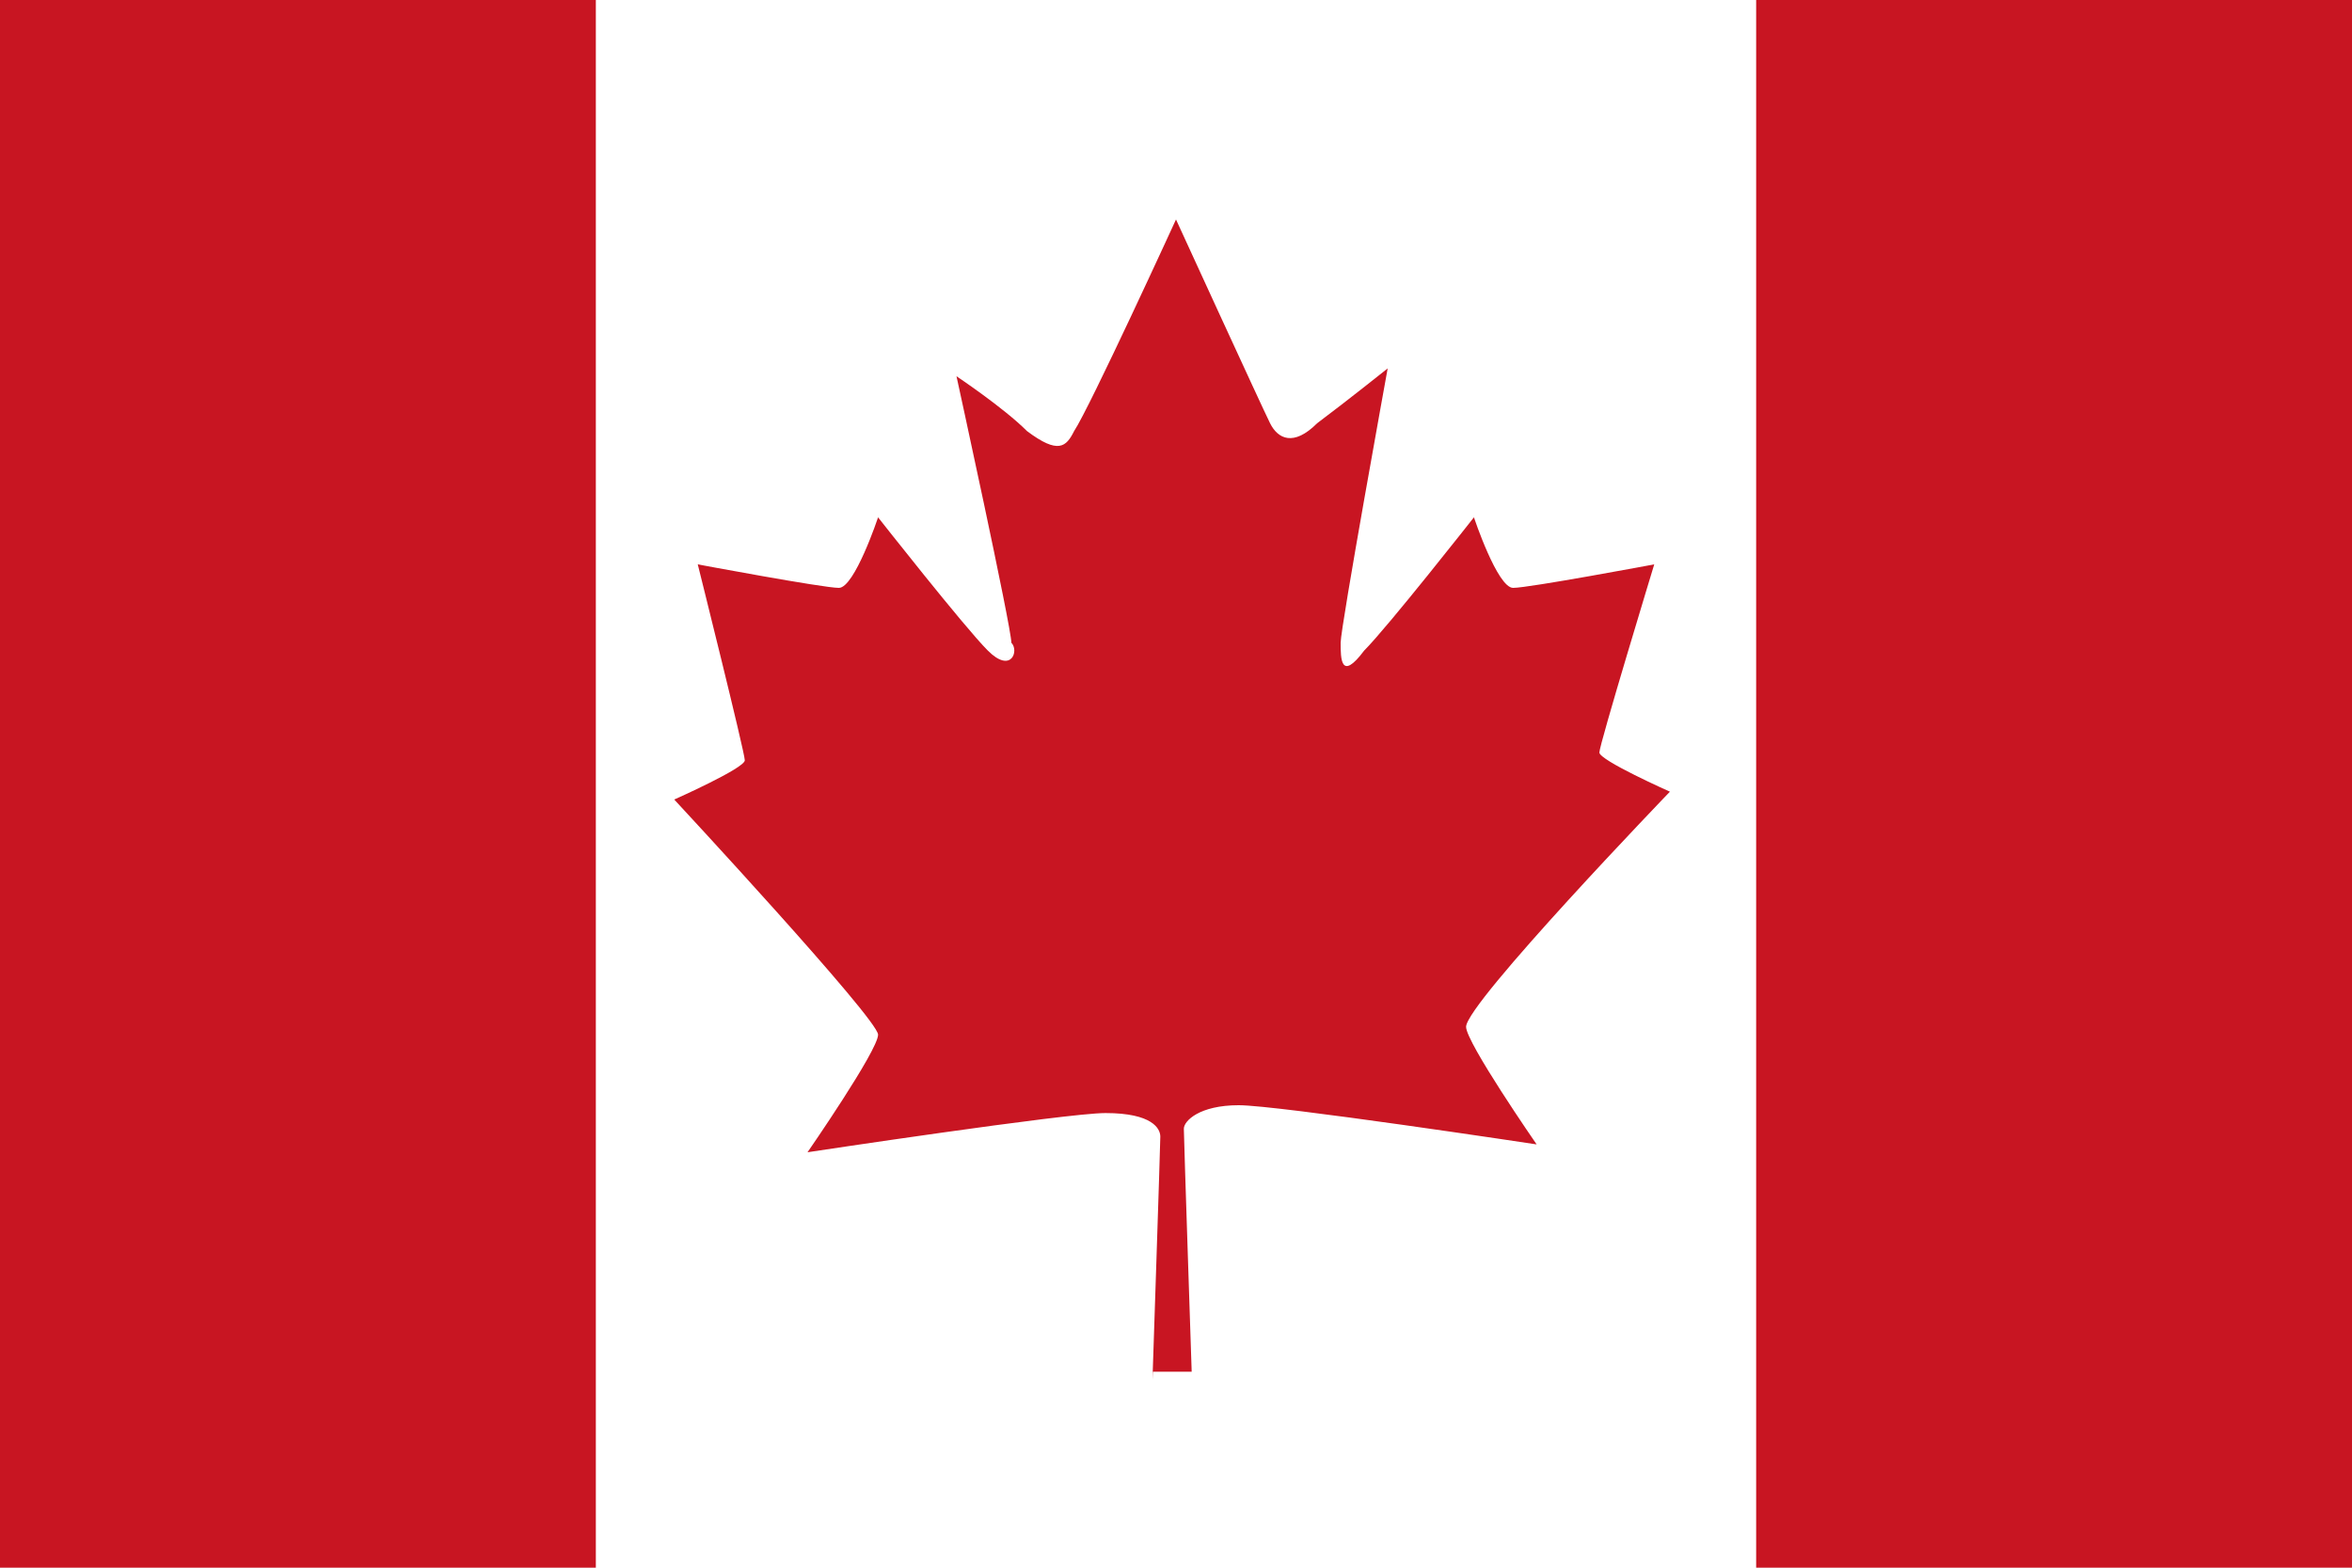
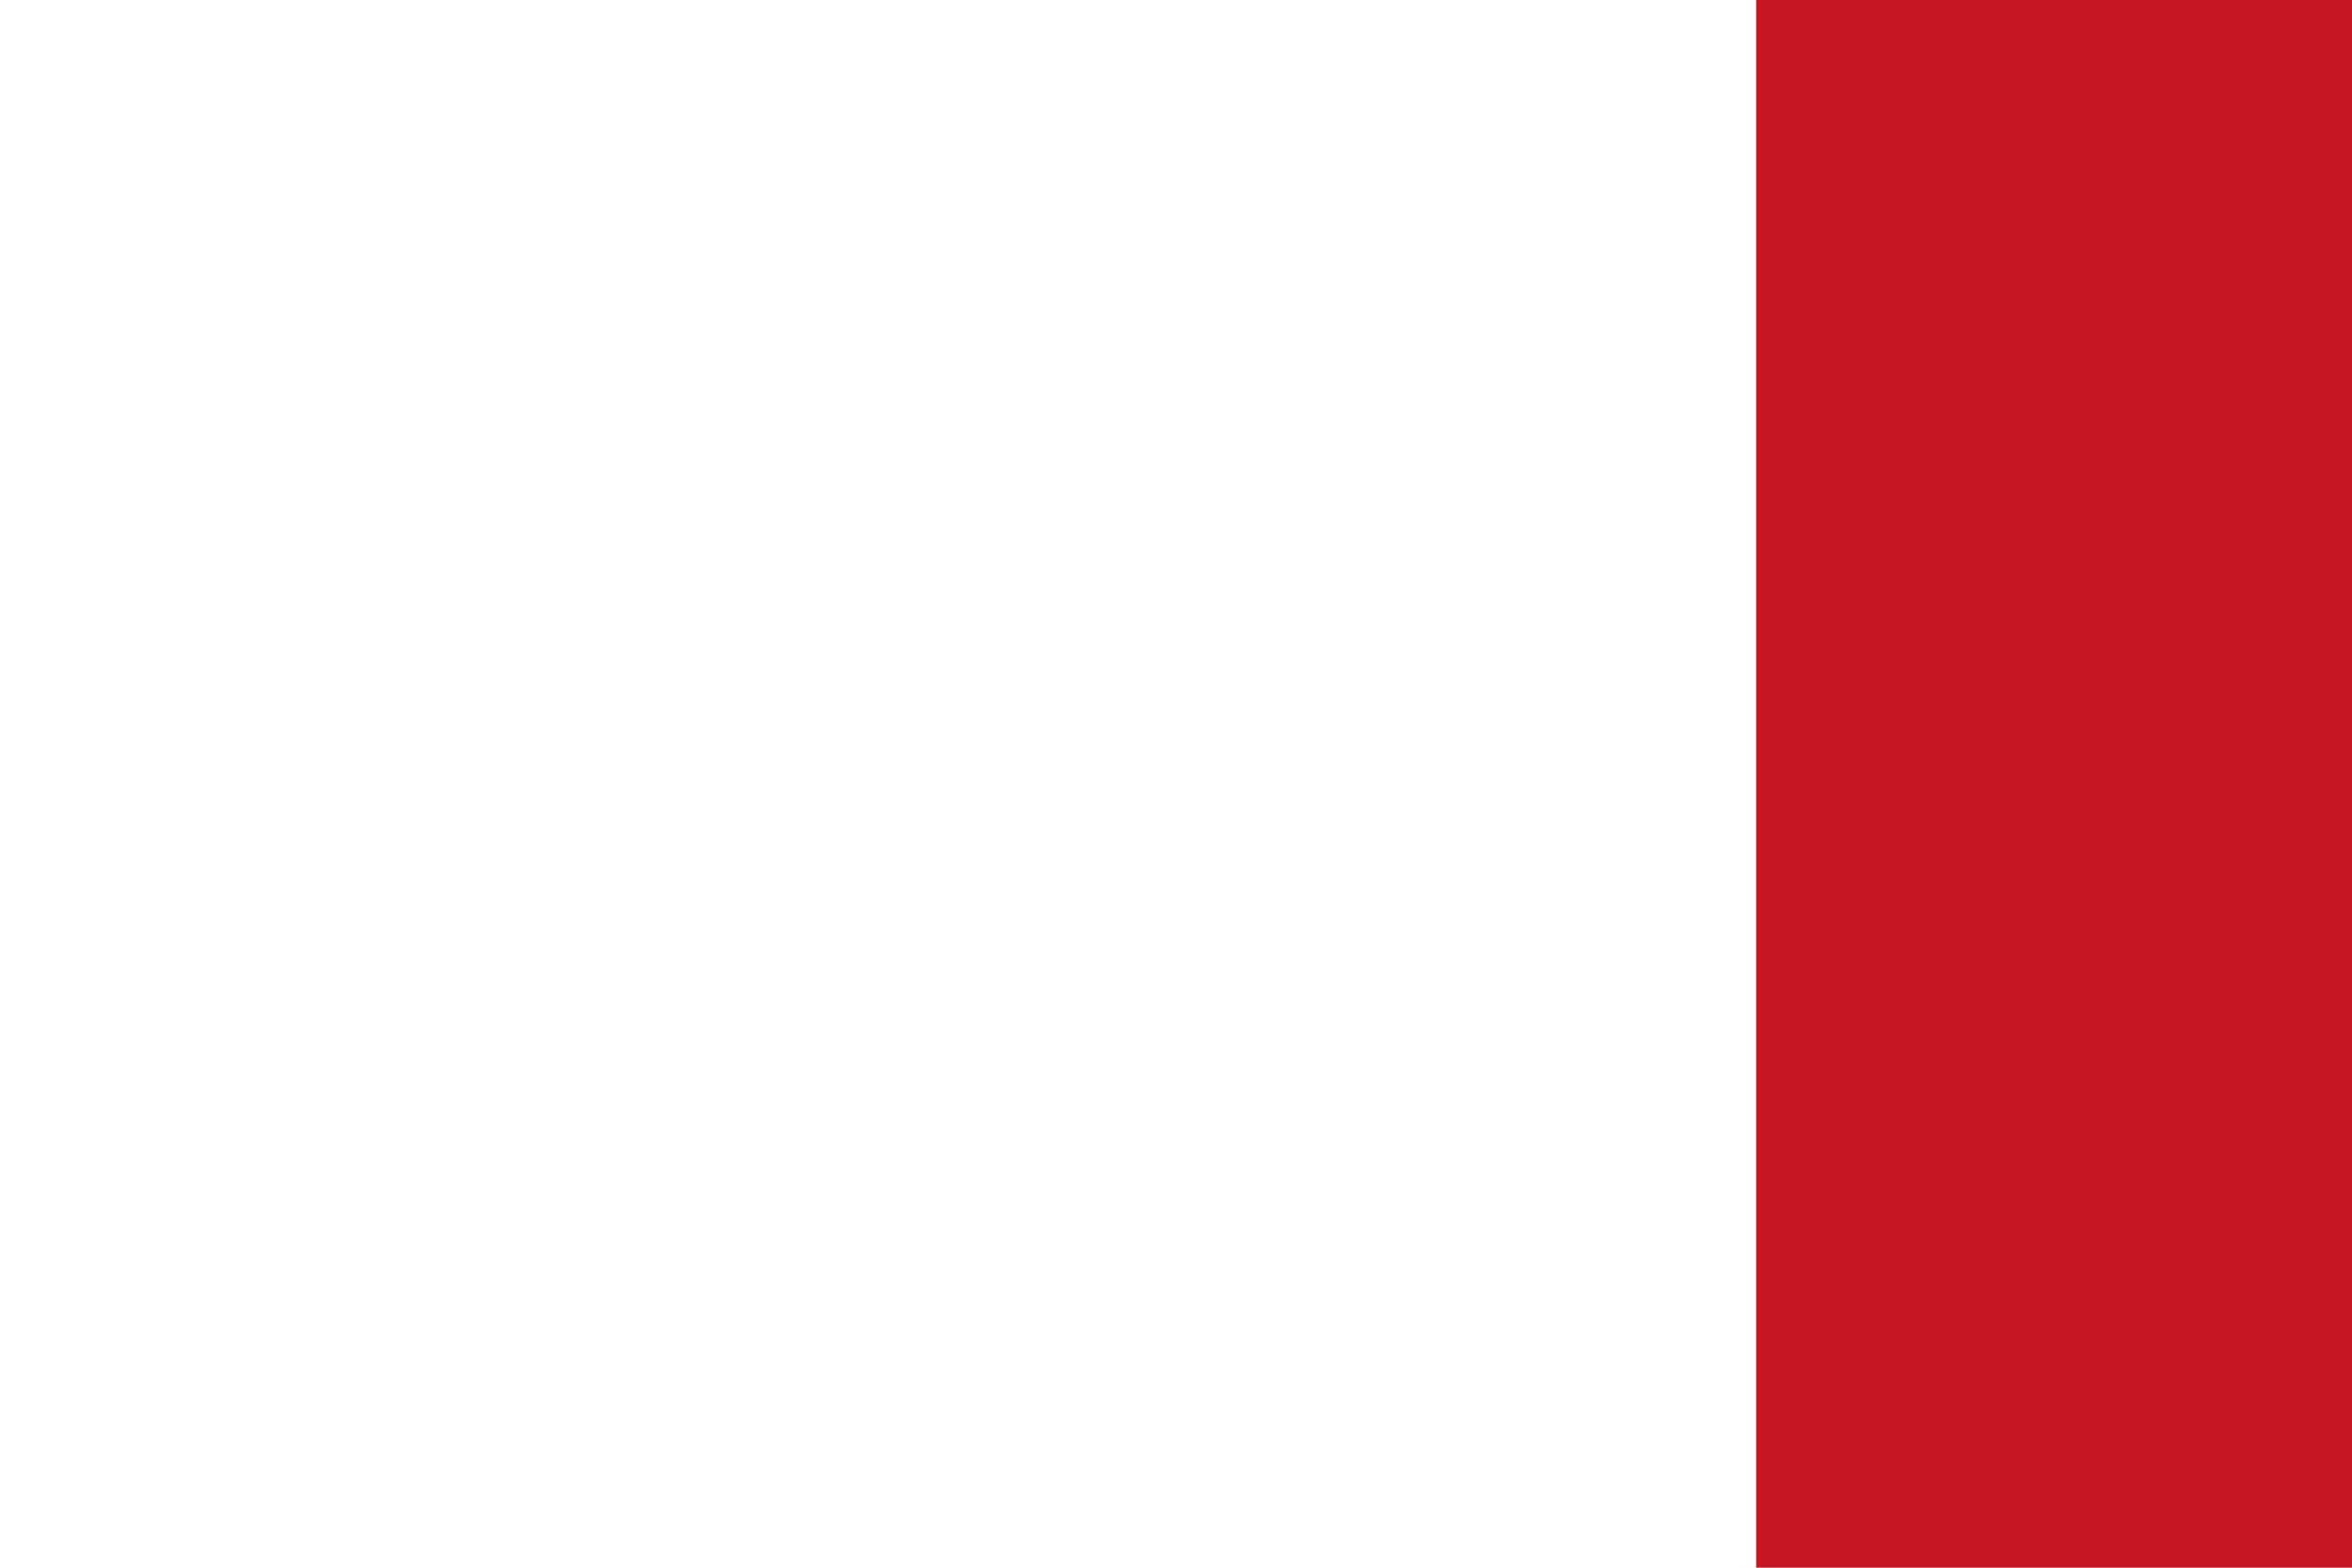
<svg xmlns="http://www.w3.org/2000/svg" version="1.1" id="レイヤー_1" x="0px" y="0px" width="30px" height="20px" viewBox="0 0 30 20" style="enable-background:new 0 0 30 20;" xml:space="preserve">
  <style type="text/css">
	.st0{fill:#FFFFFF;}
	.st1{fill:#C81522;}
</style>
  <g>
-     <rect x="0" y="0" class="st0" width="30" height="20" />
    <rect x="22.4" y="0" class="st1" width="7.6" height="20" />
-     <rect x="0" y="0" class="st1" width="7.6" height="20" />
-     <path class="st1" d="M14.7,17.6c0,0,0.1-3,0.1-3.1c0-0.1-0.1-0.3-0.7-0.3c-0.5,0-3.8,0.5-3.8,0.5s0.9-1.3,0.9-1.5   c0-0.2-2.6-3-2.6-3s0.9-0.4,0.9-0.5S8.9,7.2,8.9,7.2s1.6,0.3,1.8,0.3s0.5-0.9,0.5-0.9s1.1,1.4,1.4,1.7c0.3,0.3,0.4,0,0.3-0.1   c0-0.2-0.7-3.4-0.7-3.4s0.6,0.4,0.9,0.7c0.4,0.3,0.5,0.2,0.6,0C13.9,5.2,15,2.8,15,2.8s1.1,2.4,1.2,2.6c0.1,0.2,0.3,0.3,0.6,0   c0.4-0.3,0.9-0.7,0.9-0.7S17.1,8,17.1,8.2c0,0.2,0,0.5,0.3,0.1c0.3-0.3,1.4-1.7,1.4-1.7s0.3,0.9,0.5,0.9c0.2,0,1.8-0.3,1.8-0.3   s-0.7,2.3-0.7,2.4c0,0.1,0.9,0.5,0.9,0.5s-2.6,2.7-2.6,3c0,0.2,0.9,1.5,0.9,1.5s-3.3-0.5-3.8-0.5c-0.5,0-0.7,0.2-0.7,0.3   c0,0.1,0.1,3.1,0.1,3.1H14.7z" />
  </g>
</svg>